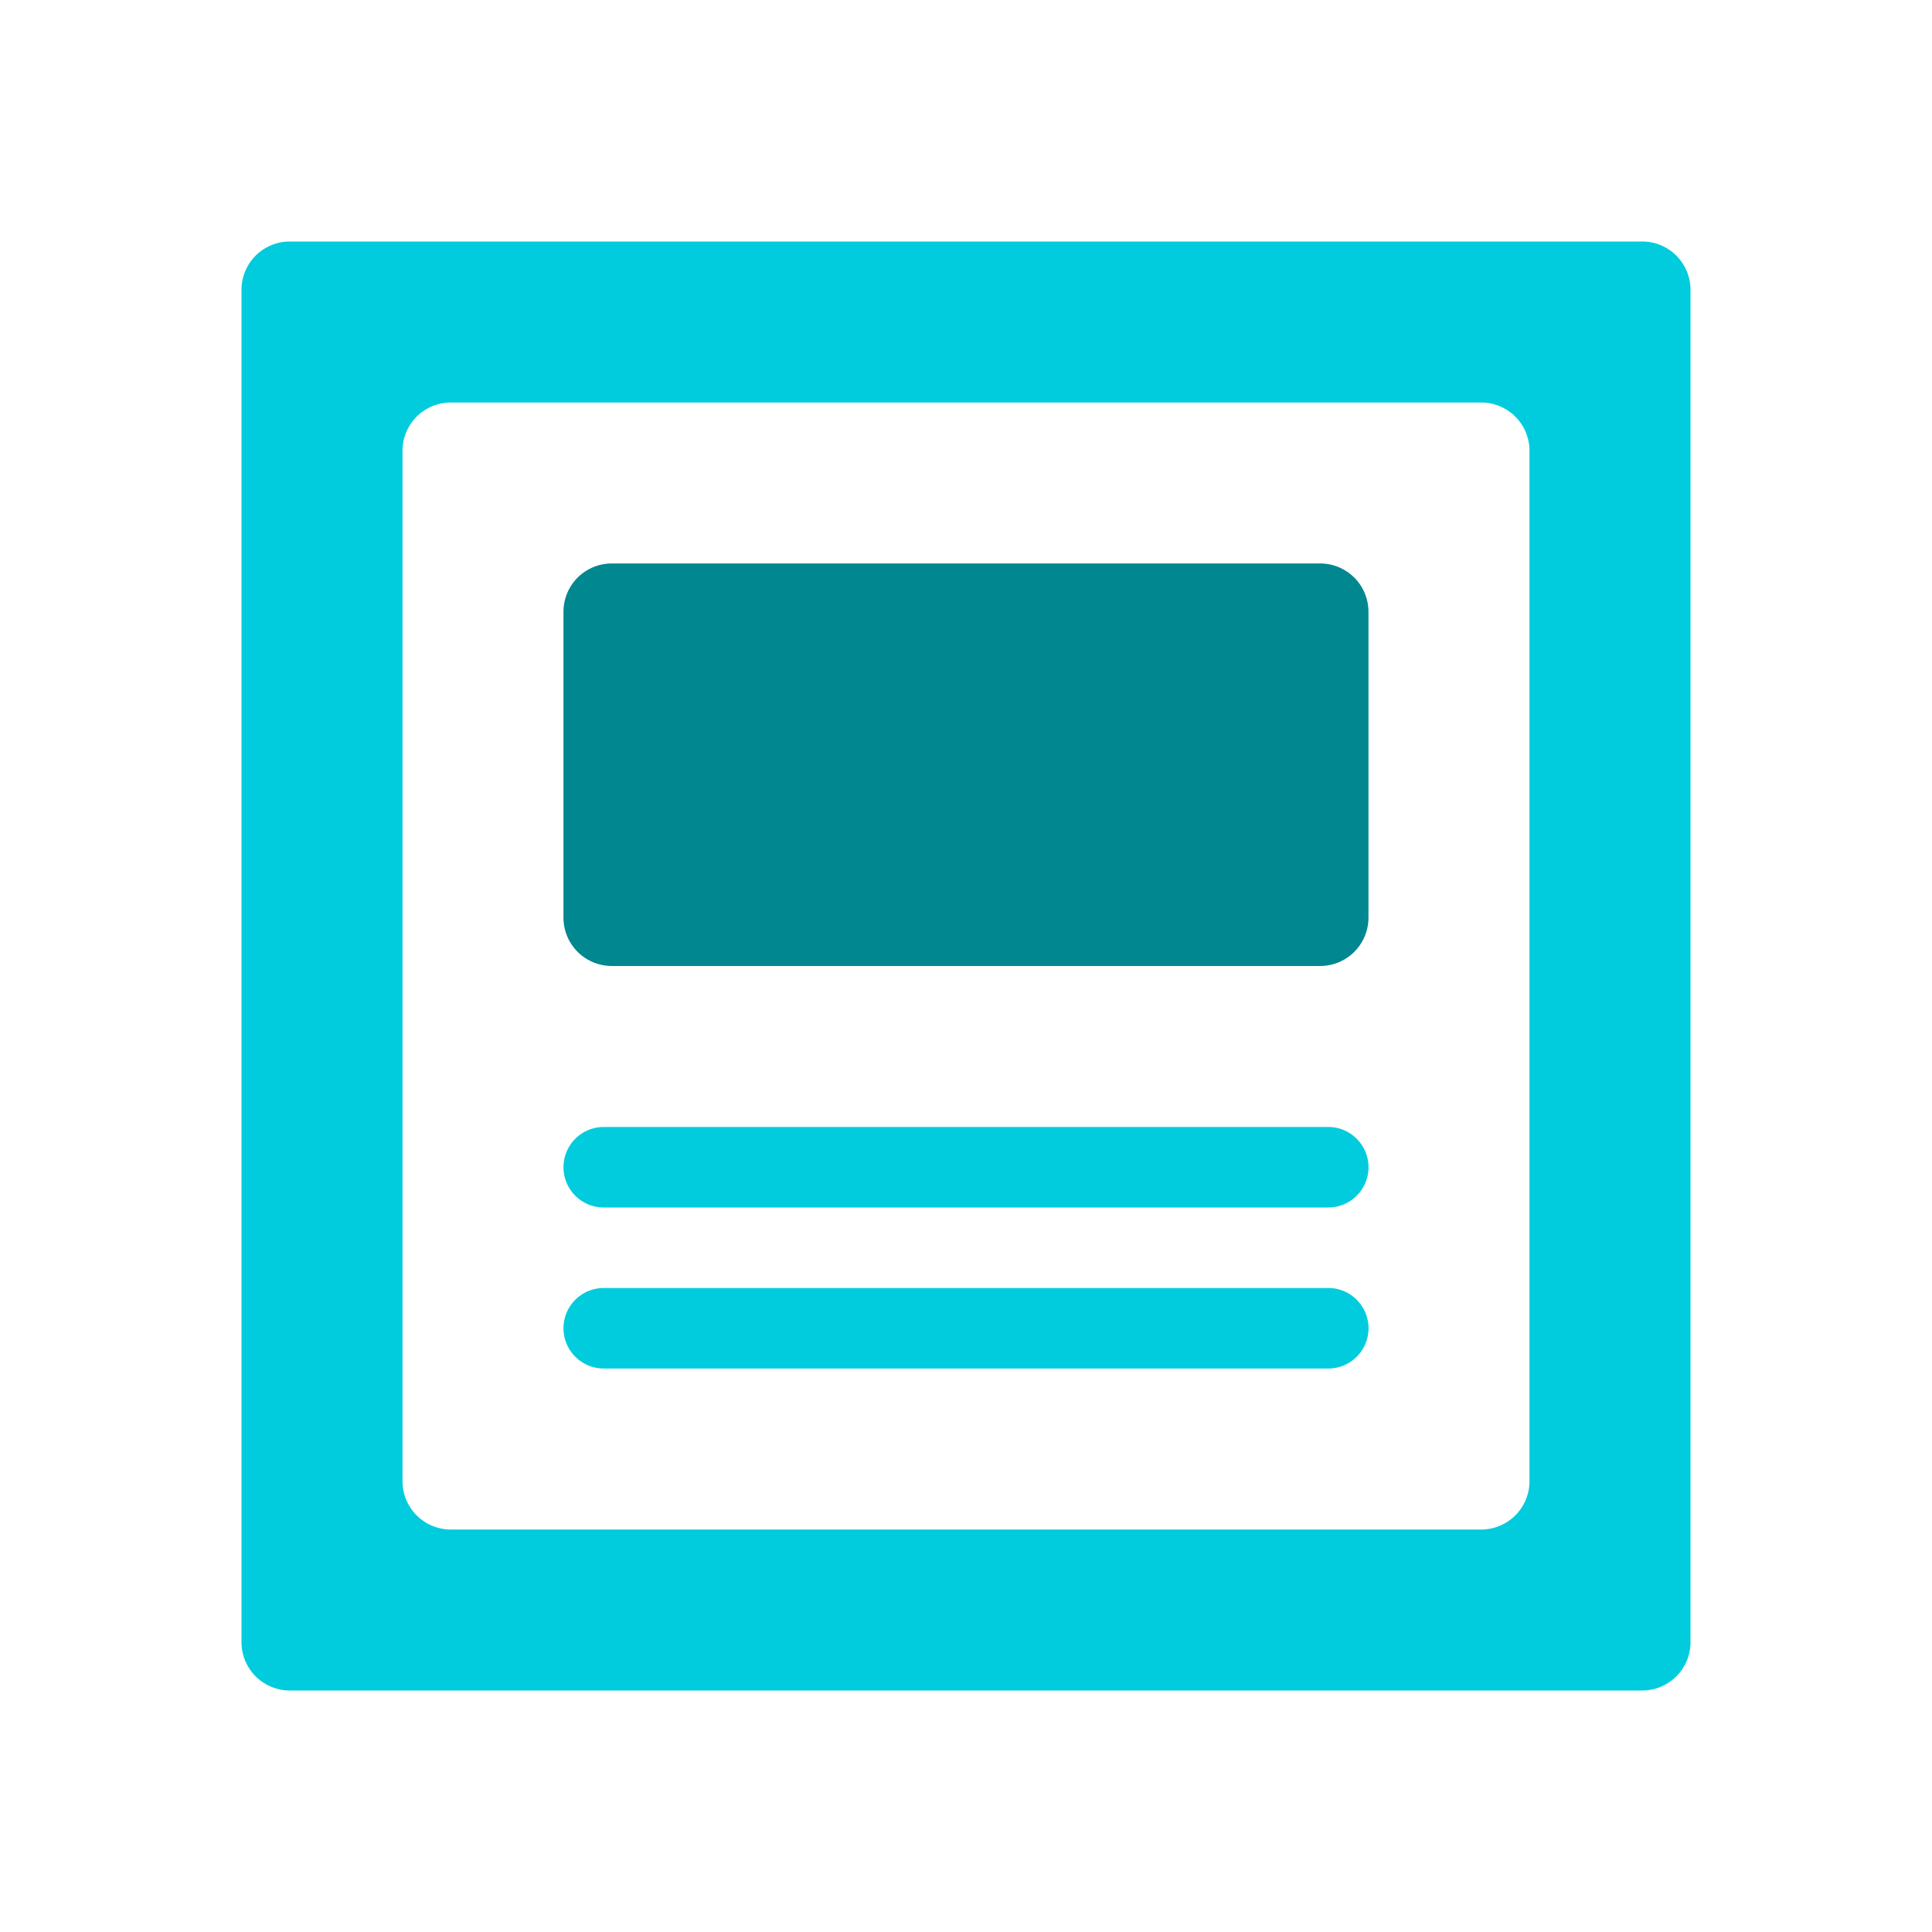
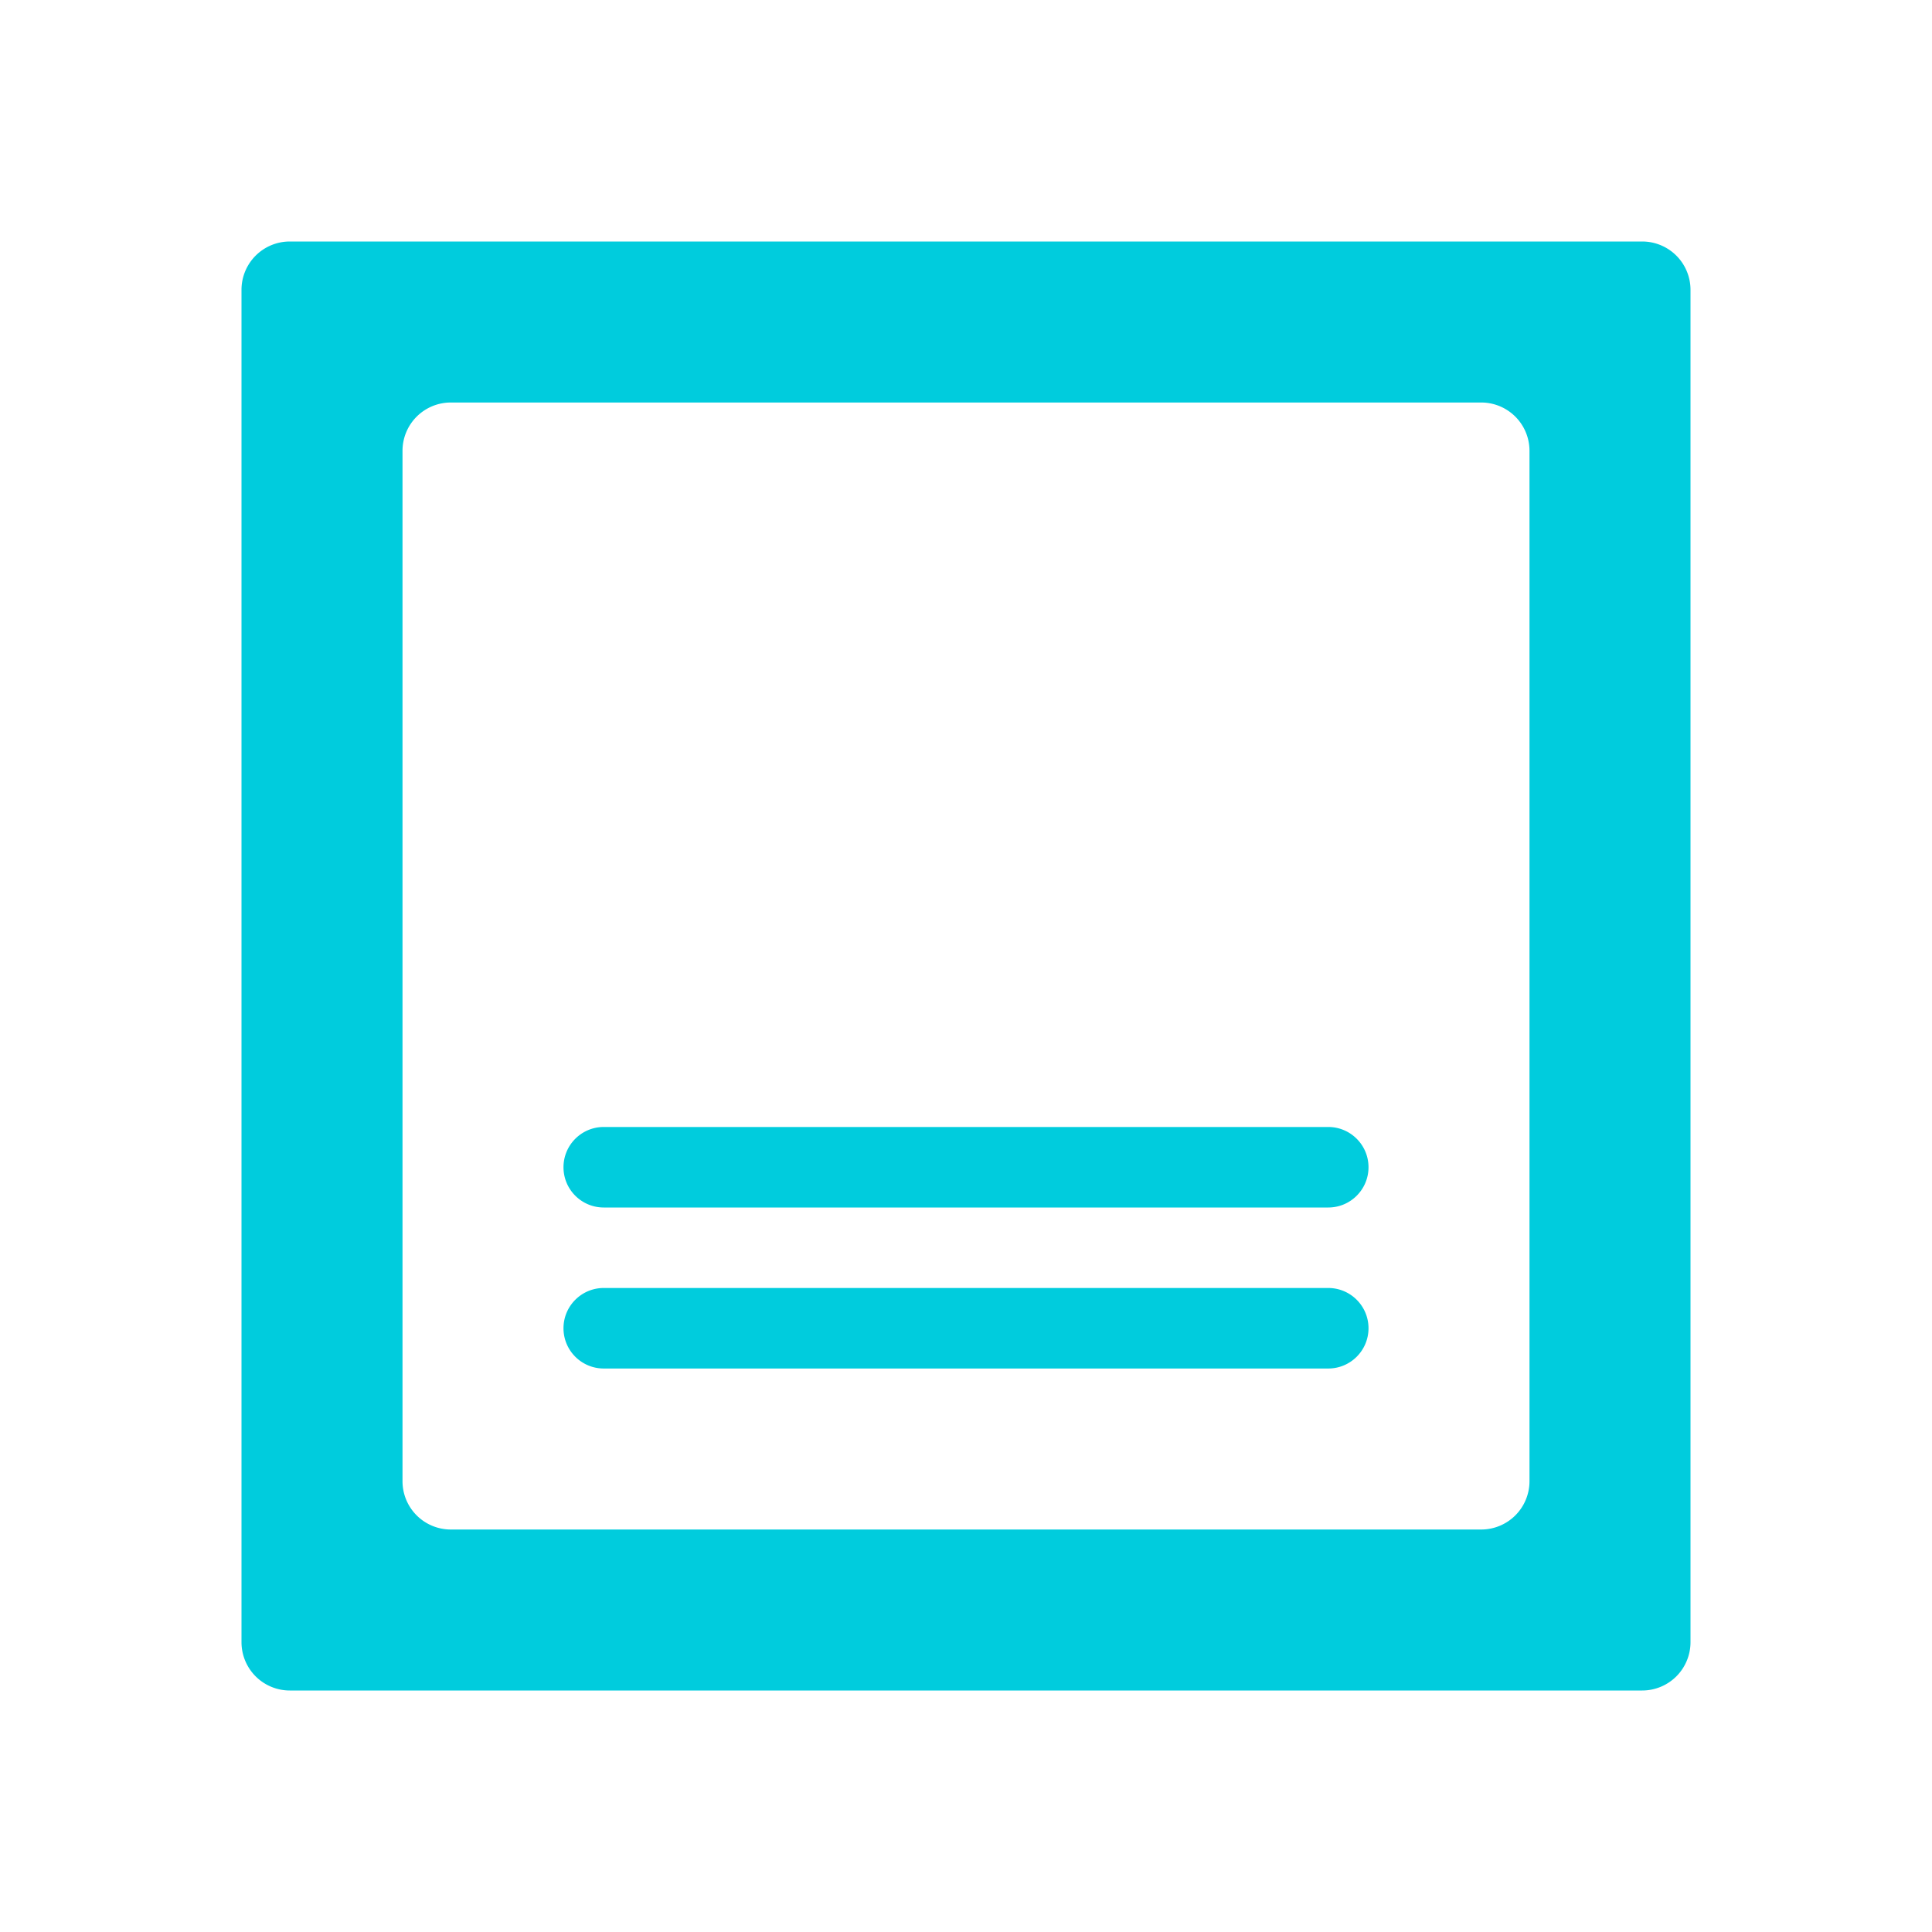
<svg xmlns="http://www.w3.org/2000/svg" width="80" height="80" fill="none">
  <path d="M61.333 16.667a2 2 0 0 1 2 2v42.667a2 2 0 0 1-2 2H18.667a2 2 0 0 1-2-2V18.667a2 2 0 0 1 2-2h42.667zM70 12a2 2 0 0 0-2-2H12a2 2 0 0 0-2 2v56a2 2 0 0 0 2 2h56a2 2 0 0 0 2-2V12zM56.667 55c0 .92-.746 1.667-1.667 1.667H25c-.921 0-1.667-.746-1.667-1.667h0c0-.92.746-1.667 1.667-1.667h30c.92 0 1.667.746 1.667 1.667h0zm0-6.667c0 .92-.746 1.667-1.667 1.667H25c-.921 0-1.667-.746-1.667-1.667h0c0-.92.746-1.667 1.667-1.667h30c.92 0 1.667.746 1.667 1.667h0z" fill="#0cd" />
-   <path d="M25.332 39.999h29.333a2 2 0 0 0 2-2V25.332a2 2 0 0 0-2-2H25.332a2 2 0 0 0-2 2v12.667a2 2 0 0 0 2 2z" fill="#008790" />
</svg>